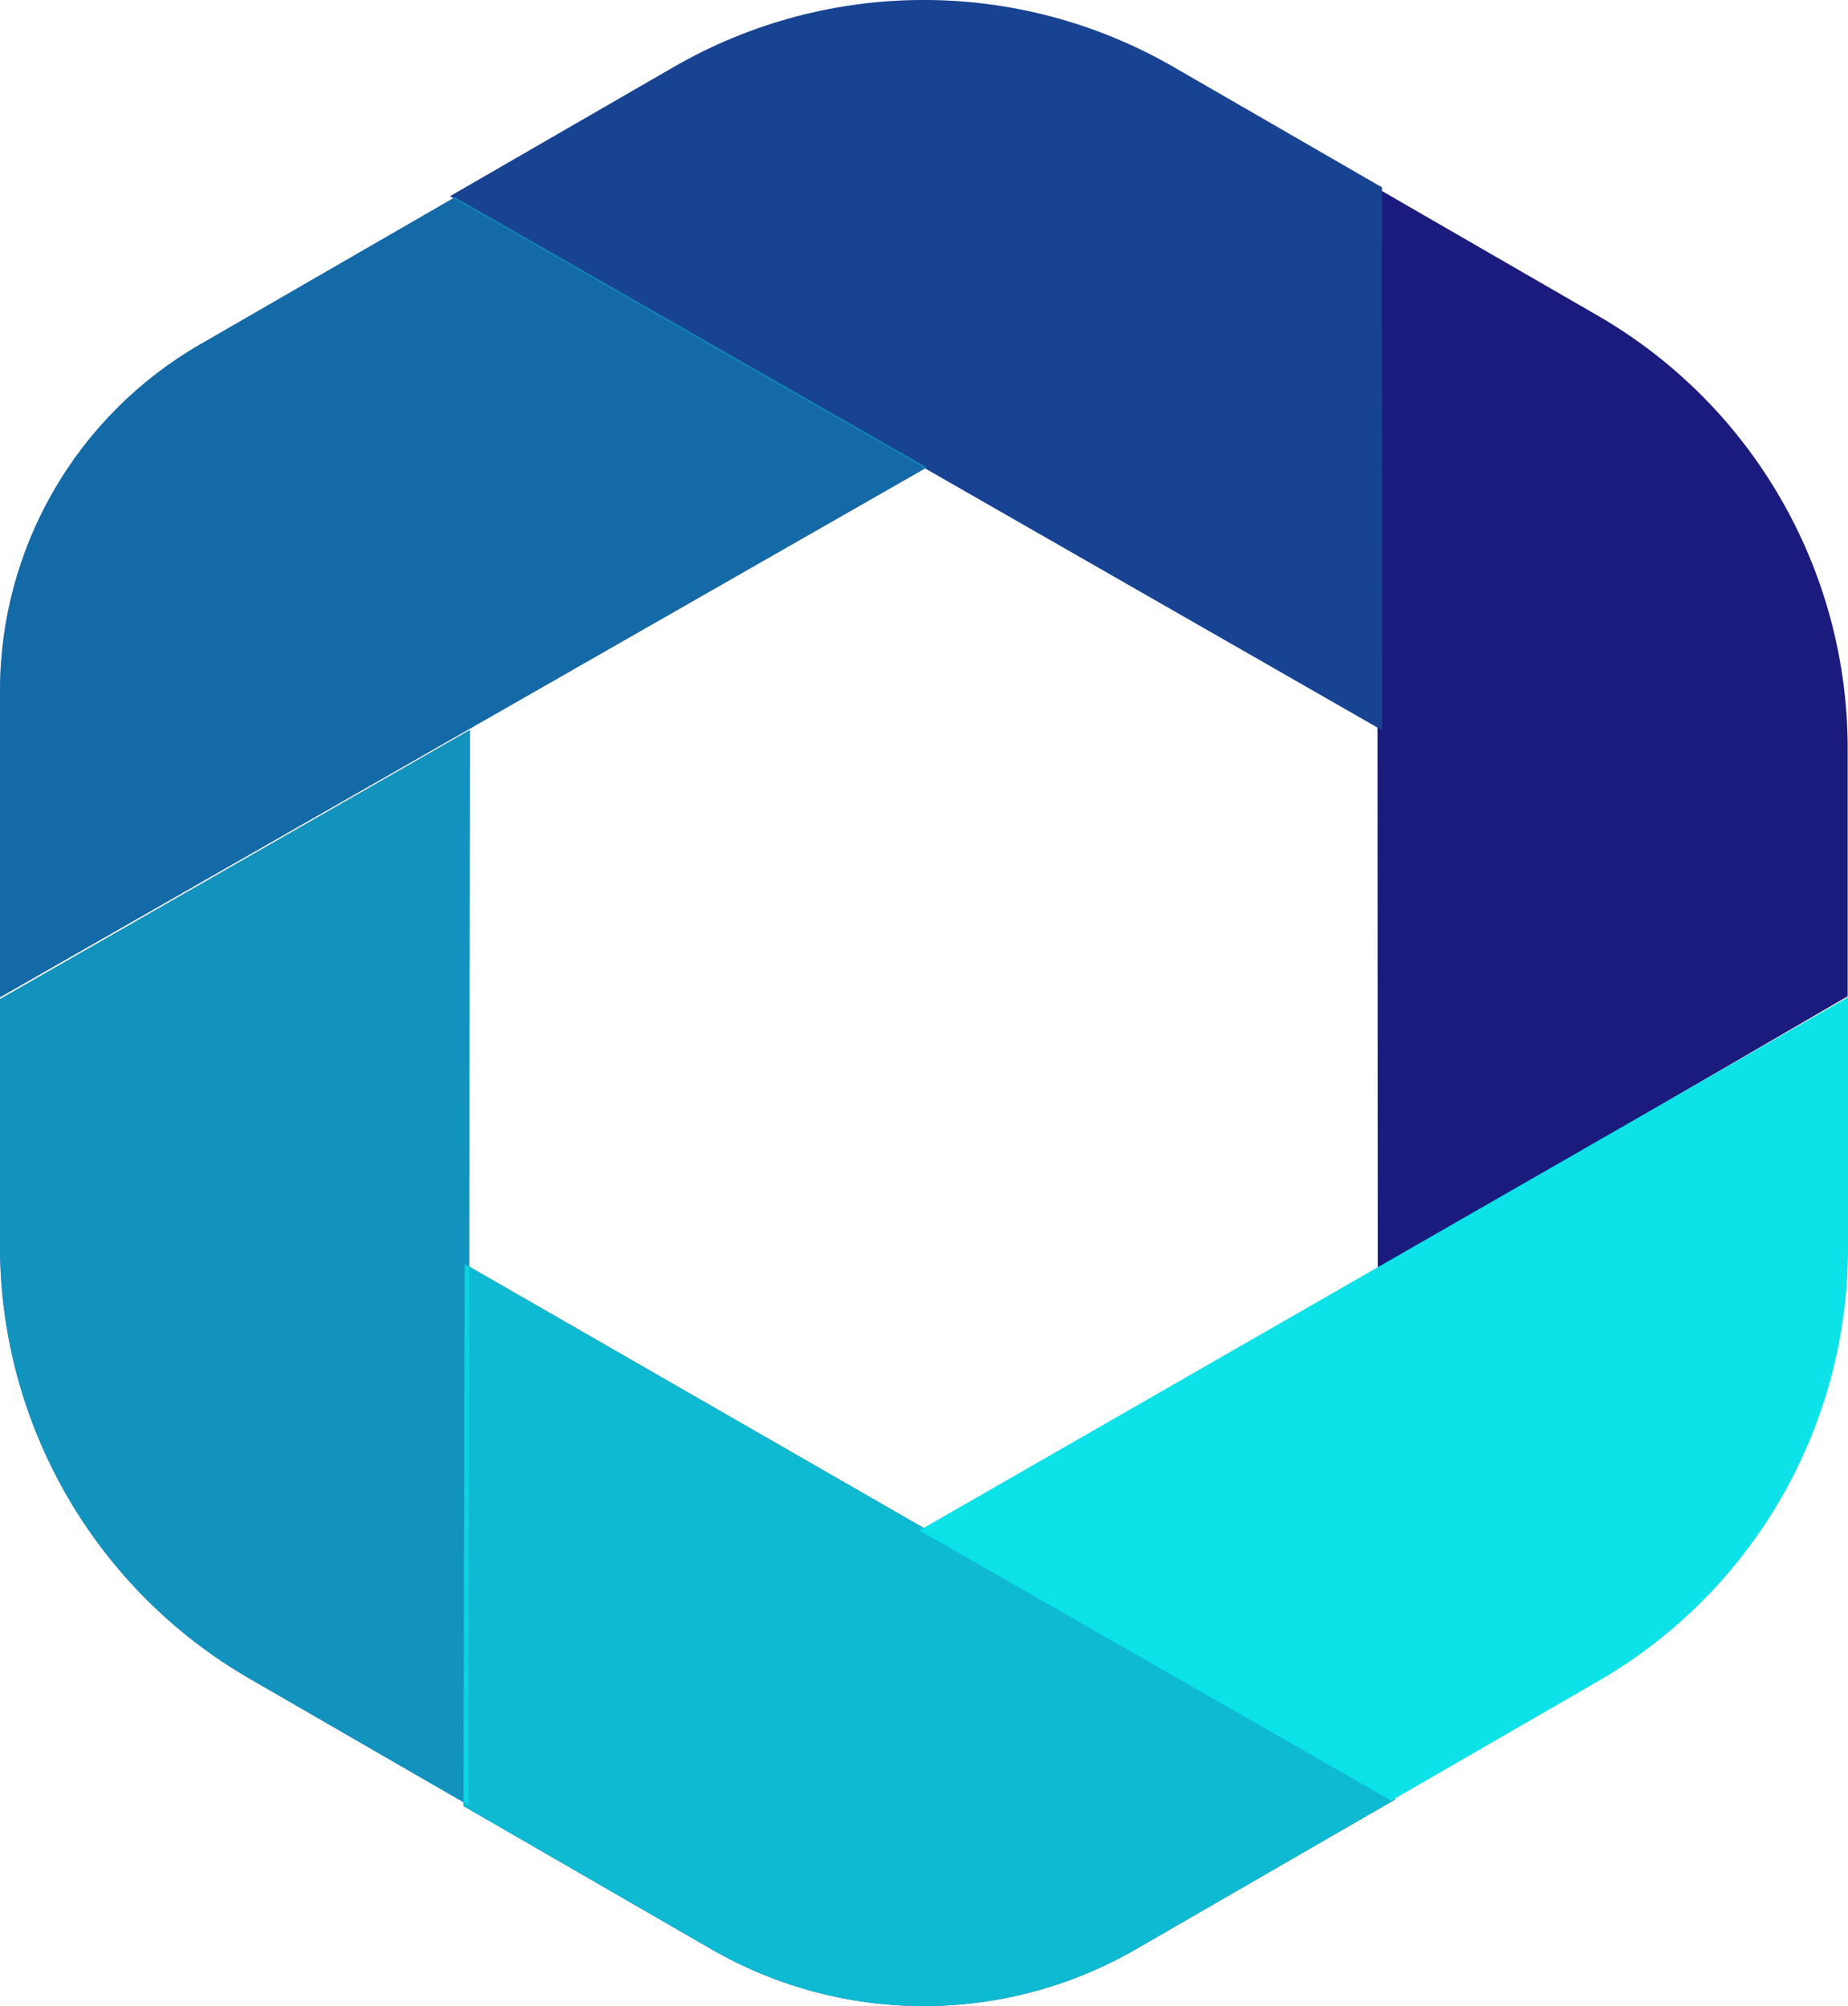
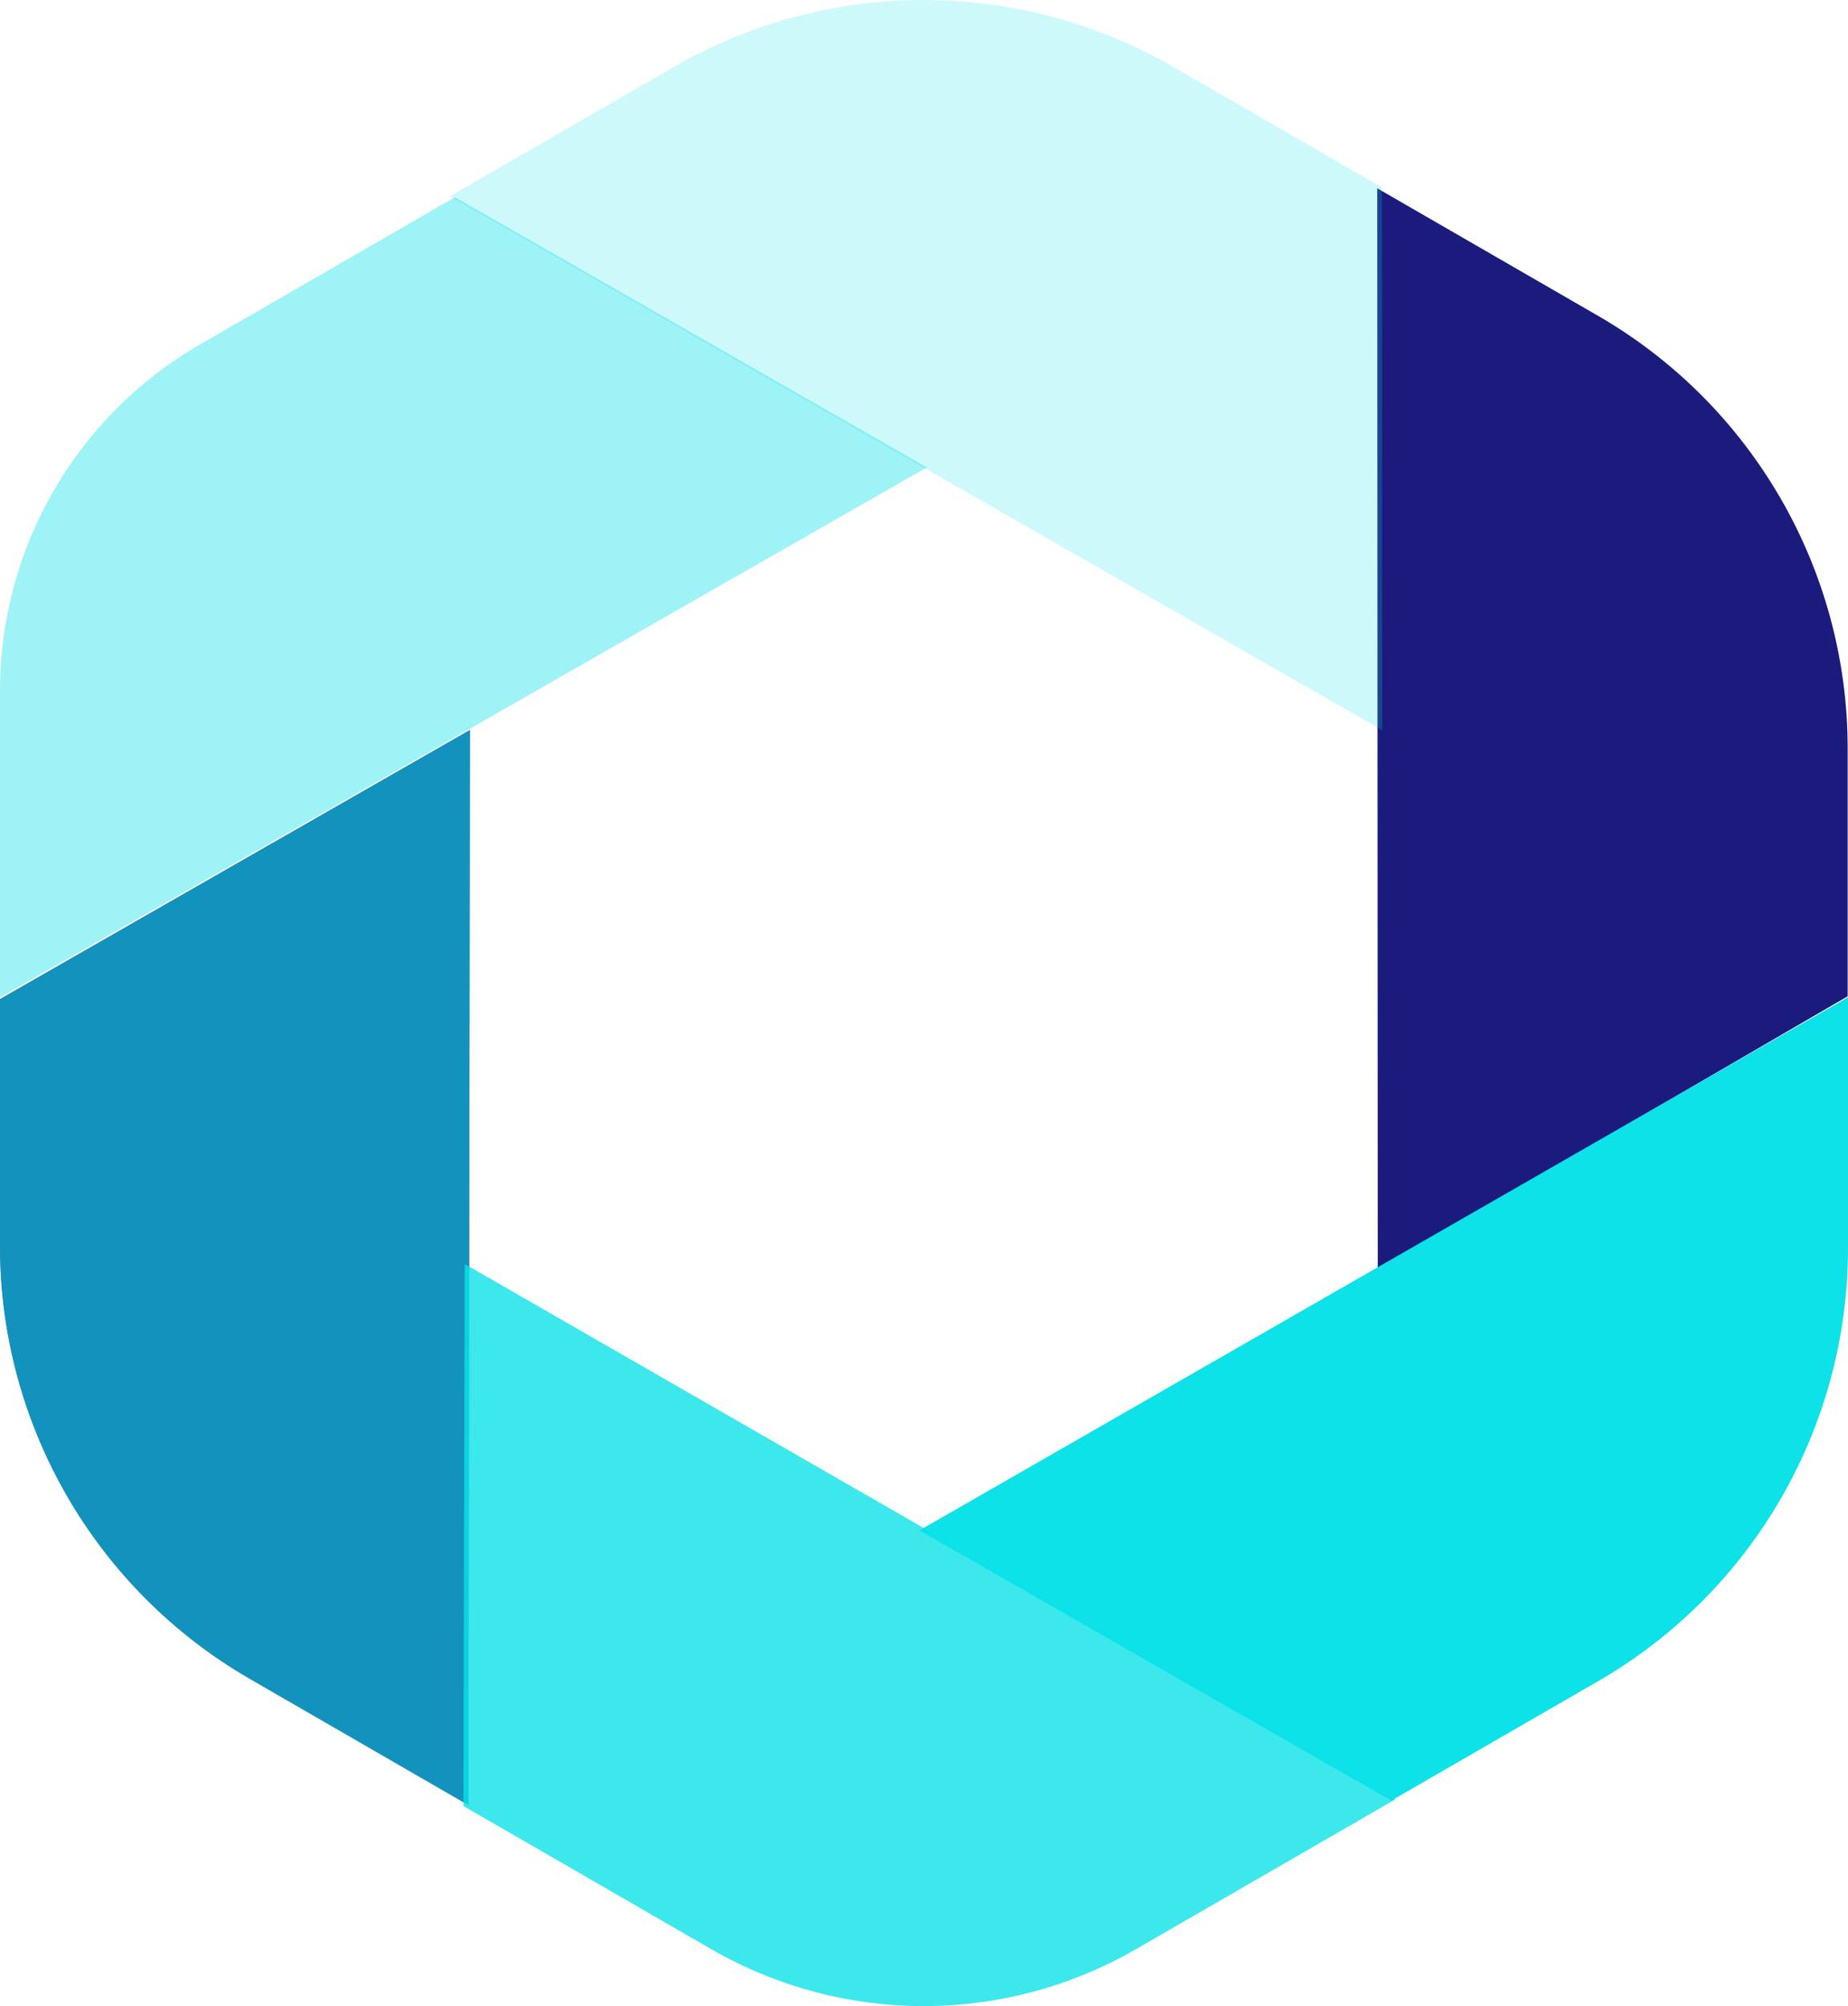
<svg xmlns="http://www.w3.org/2000/svg" id="Layer_2" viewBox="0 0 785.09 852.02">
  <defs>
    <style>.cls-1{opacity:.8;}.cls-1,.cls-2,.cls-3,.cls-4{isolation:isolate;}.cls-1,.cls-2,.cls-3,.cls-4,.cls-5{fill:#0ce2e7;}.cls-2{opacity:.6;}.cls-6{fill:#1b1b7d;}.cls-3{opacity:.2;}.cls-4{opacity:.4;}</style>
  </defs>
  <g id="Layer_1-2">
    <g>
-       <path class="cls-6" d="m193.28,83.77l-108.37,62.56C32.37,176.67,0,232.73,0,293.41v130.16l393.73-225.04-200.45-114.76h0Z" />
-       <path class="cls-6" d="m592.84,764.2l-395.41-227.35-.56,230.19,105.31,60.8c55.82,32.23,124.6,32.23,180.43,0l110.23-63.65h0Z" />
      <path class="cls-6" d="m678.82,134.08l-93.72-54.11.22,459.17,199.63-115.99v-105.24c0-75.84-40.46-145.91-106.13-183.83h0Z" />
-       <path class="cls-6" d="m587.06,79.55l-88.53-51.11c-65.68-37.92-146.6-37.92-212.27,0l-95.08,54.9,396.03,226.81-.14-230.59h0Z" />
      <path class="cls-6" d="m0,424.33v104.86c0,75.83,40.45,145.91,106.13,183.83l92.88,53.63.62-456.61L0,424.33h0Z" />
      <path class="cls-4" d="m193.28,83.77l-108.37,62.56C32.37,176.67,0,232.73,0,293.41v130.16l393.73-225.04-200.45-114.76h0Z" />
      <path class="cls-5" d="m785.09,423.55l-394.49,226.43,200.45,114.78,87.91-50.75c65.68-37.92,106.14-108,106.13-183.83v-106.62Z" />
      <path class="cls-1" d="m592.84,764.2l-395.41-227.35-.56,230.19,105.31,60.8c55.82,32.23,124.6,32.23,180.43,0l110.23-63.65h0Z" />
      <path class="cls-3" d="m587.06,79.55l-88.53-51.11c-65.68-37.92-146.6-37.92-212.27,0l-95.08,54.9,396.03,226.81-.14-230.59h0Z" />
      <path class="cls-2" d="m0,424.33v104.86c0,75.83,40.45,145.91,106.13,183.83l92.88,53.63.62-456.61L0,424.33h0Z" />
    </g>
  </g>
</svg>